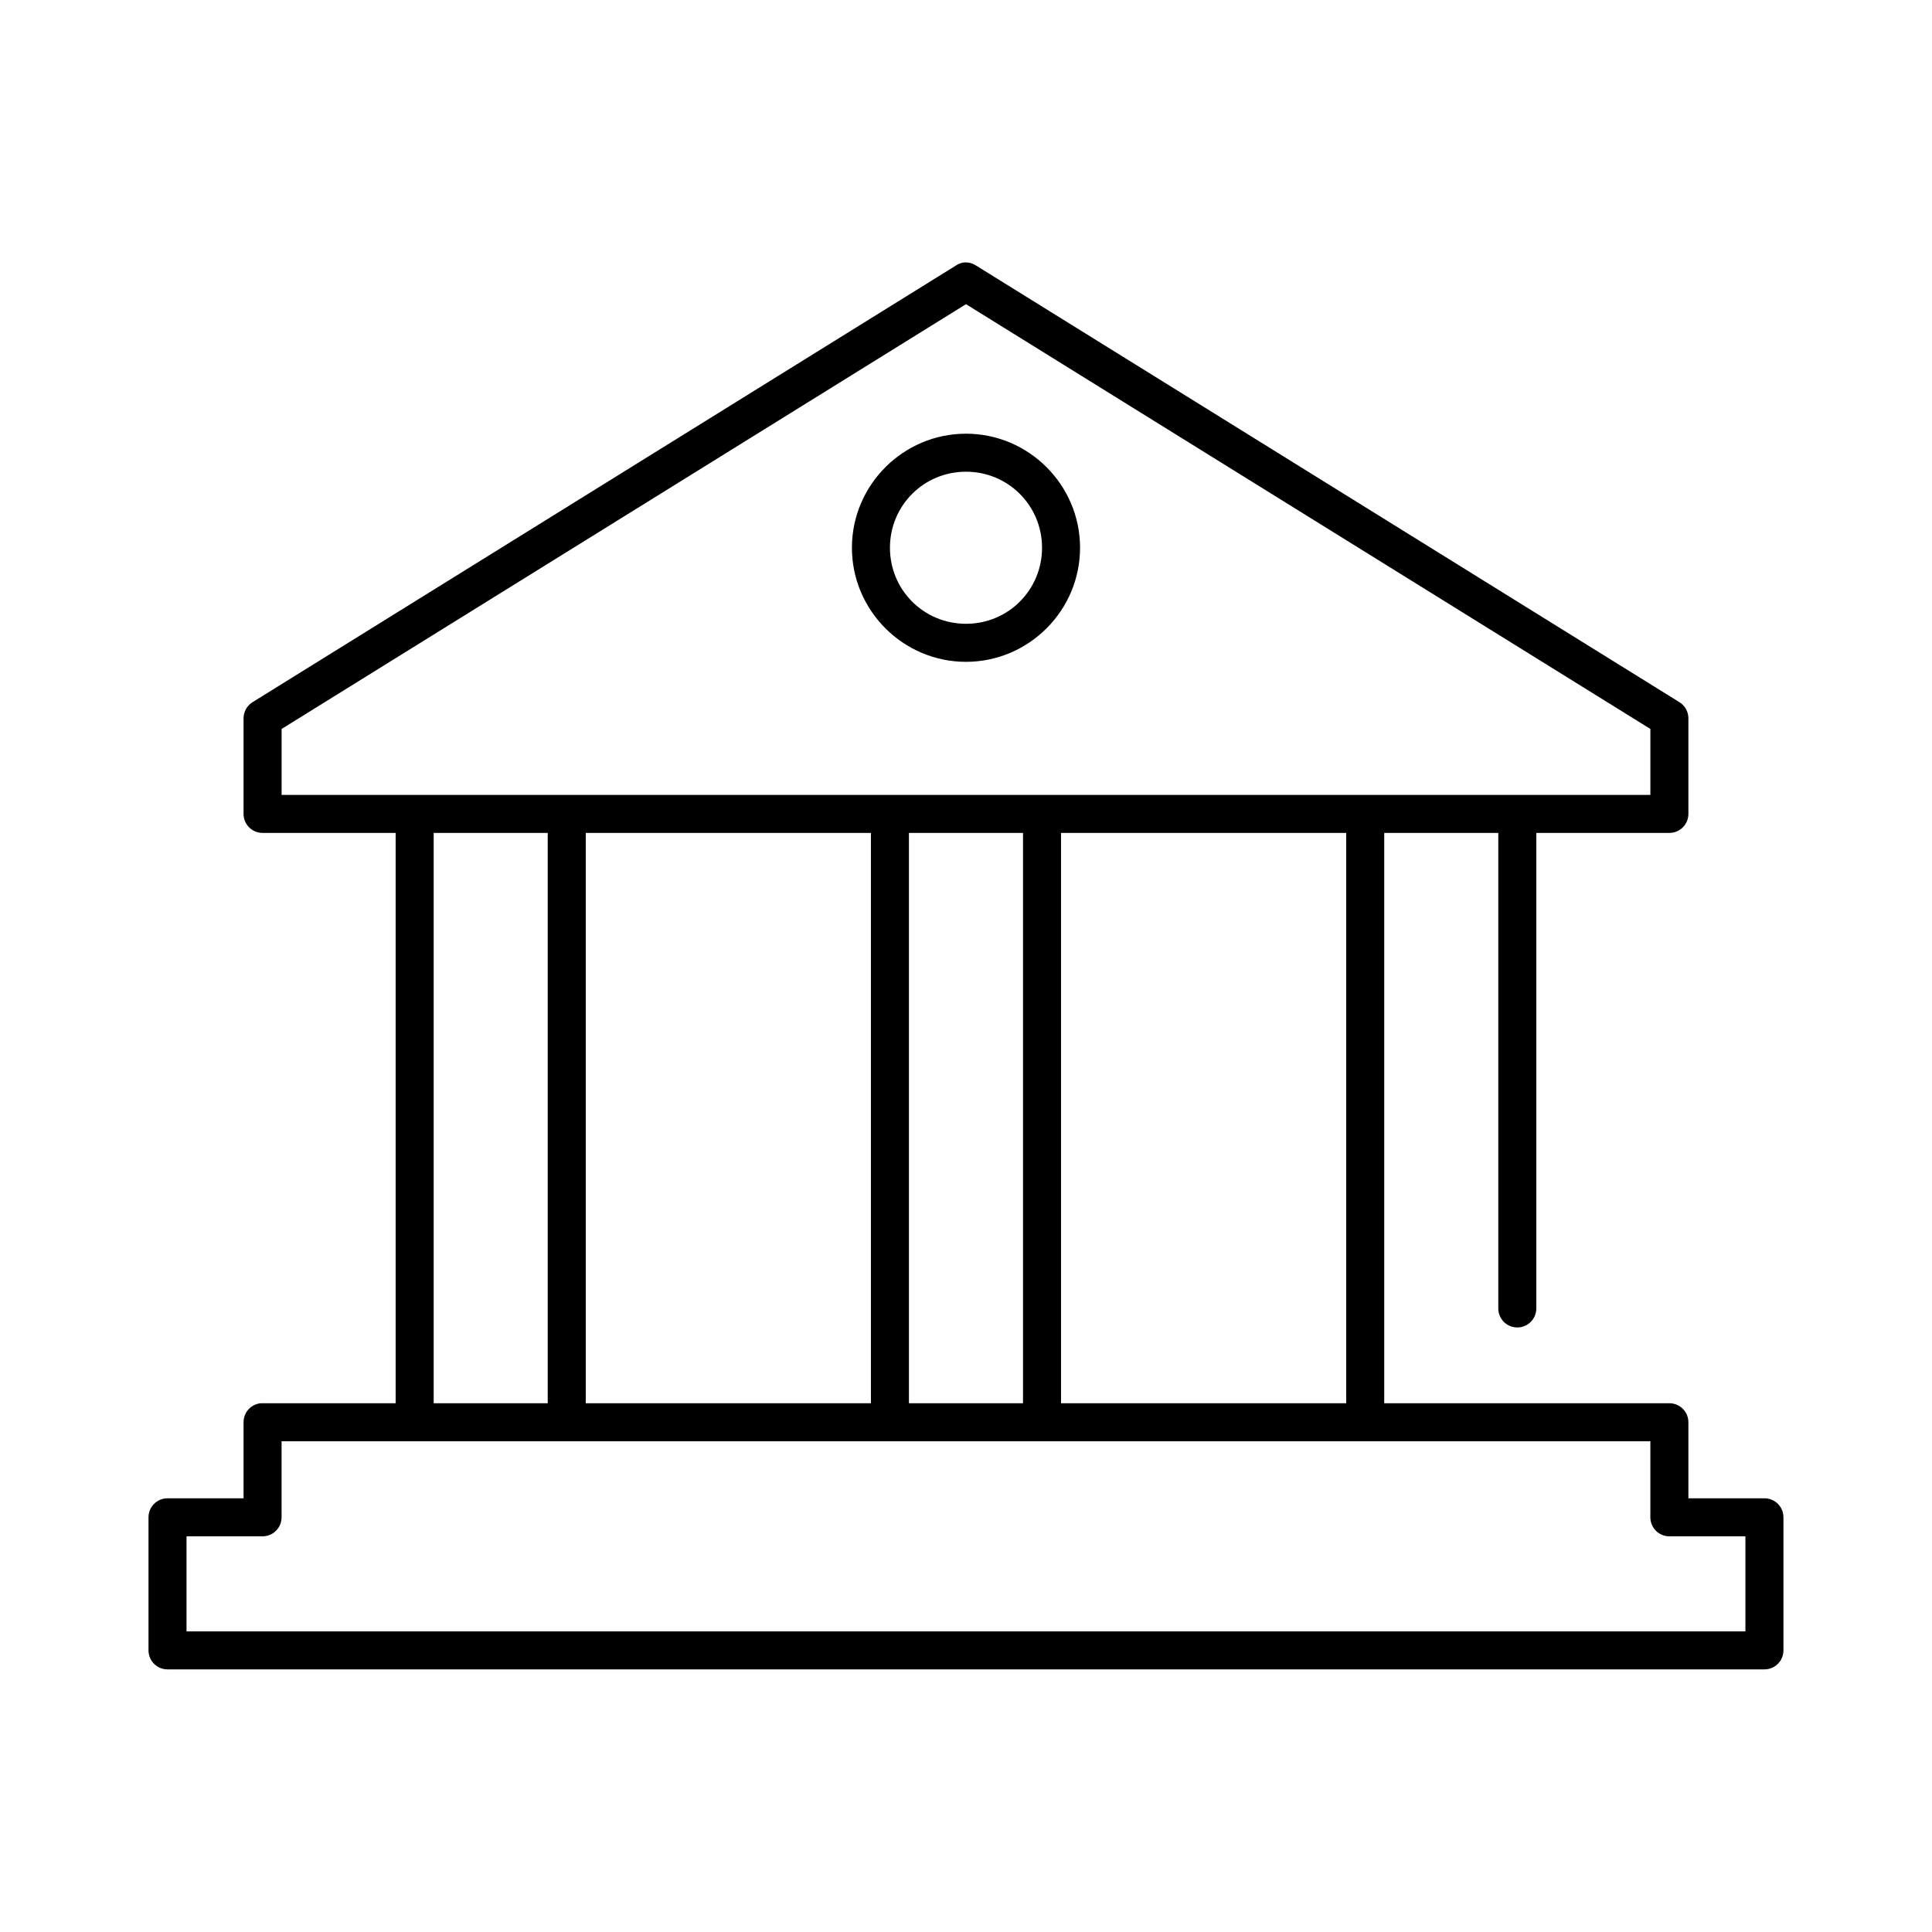
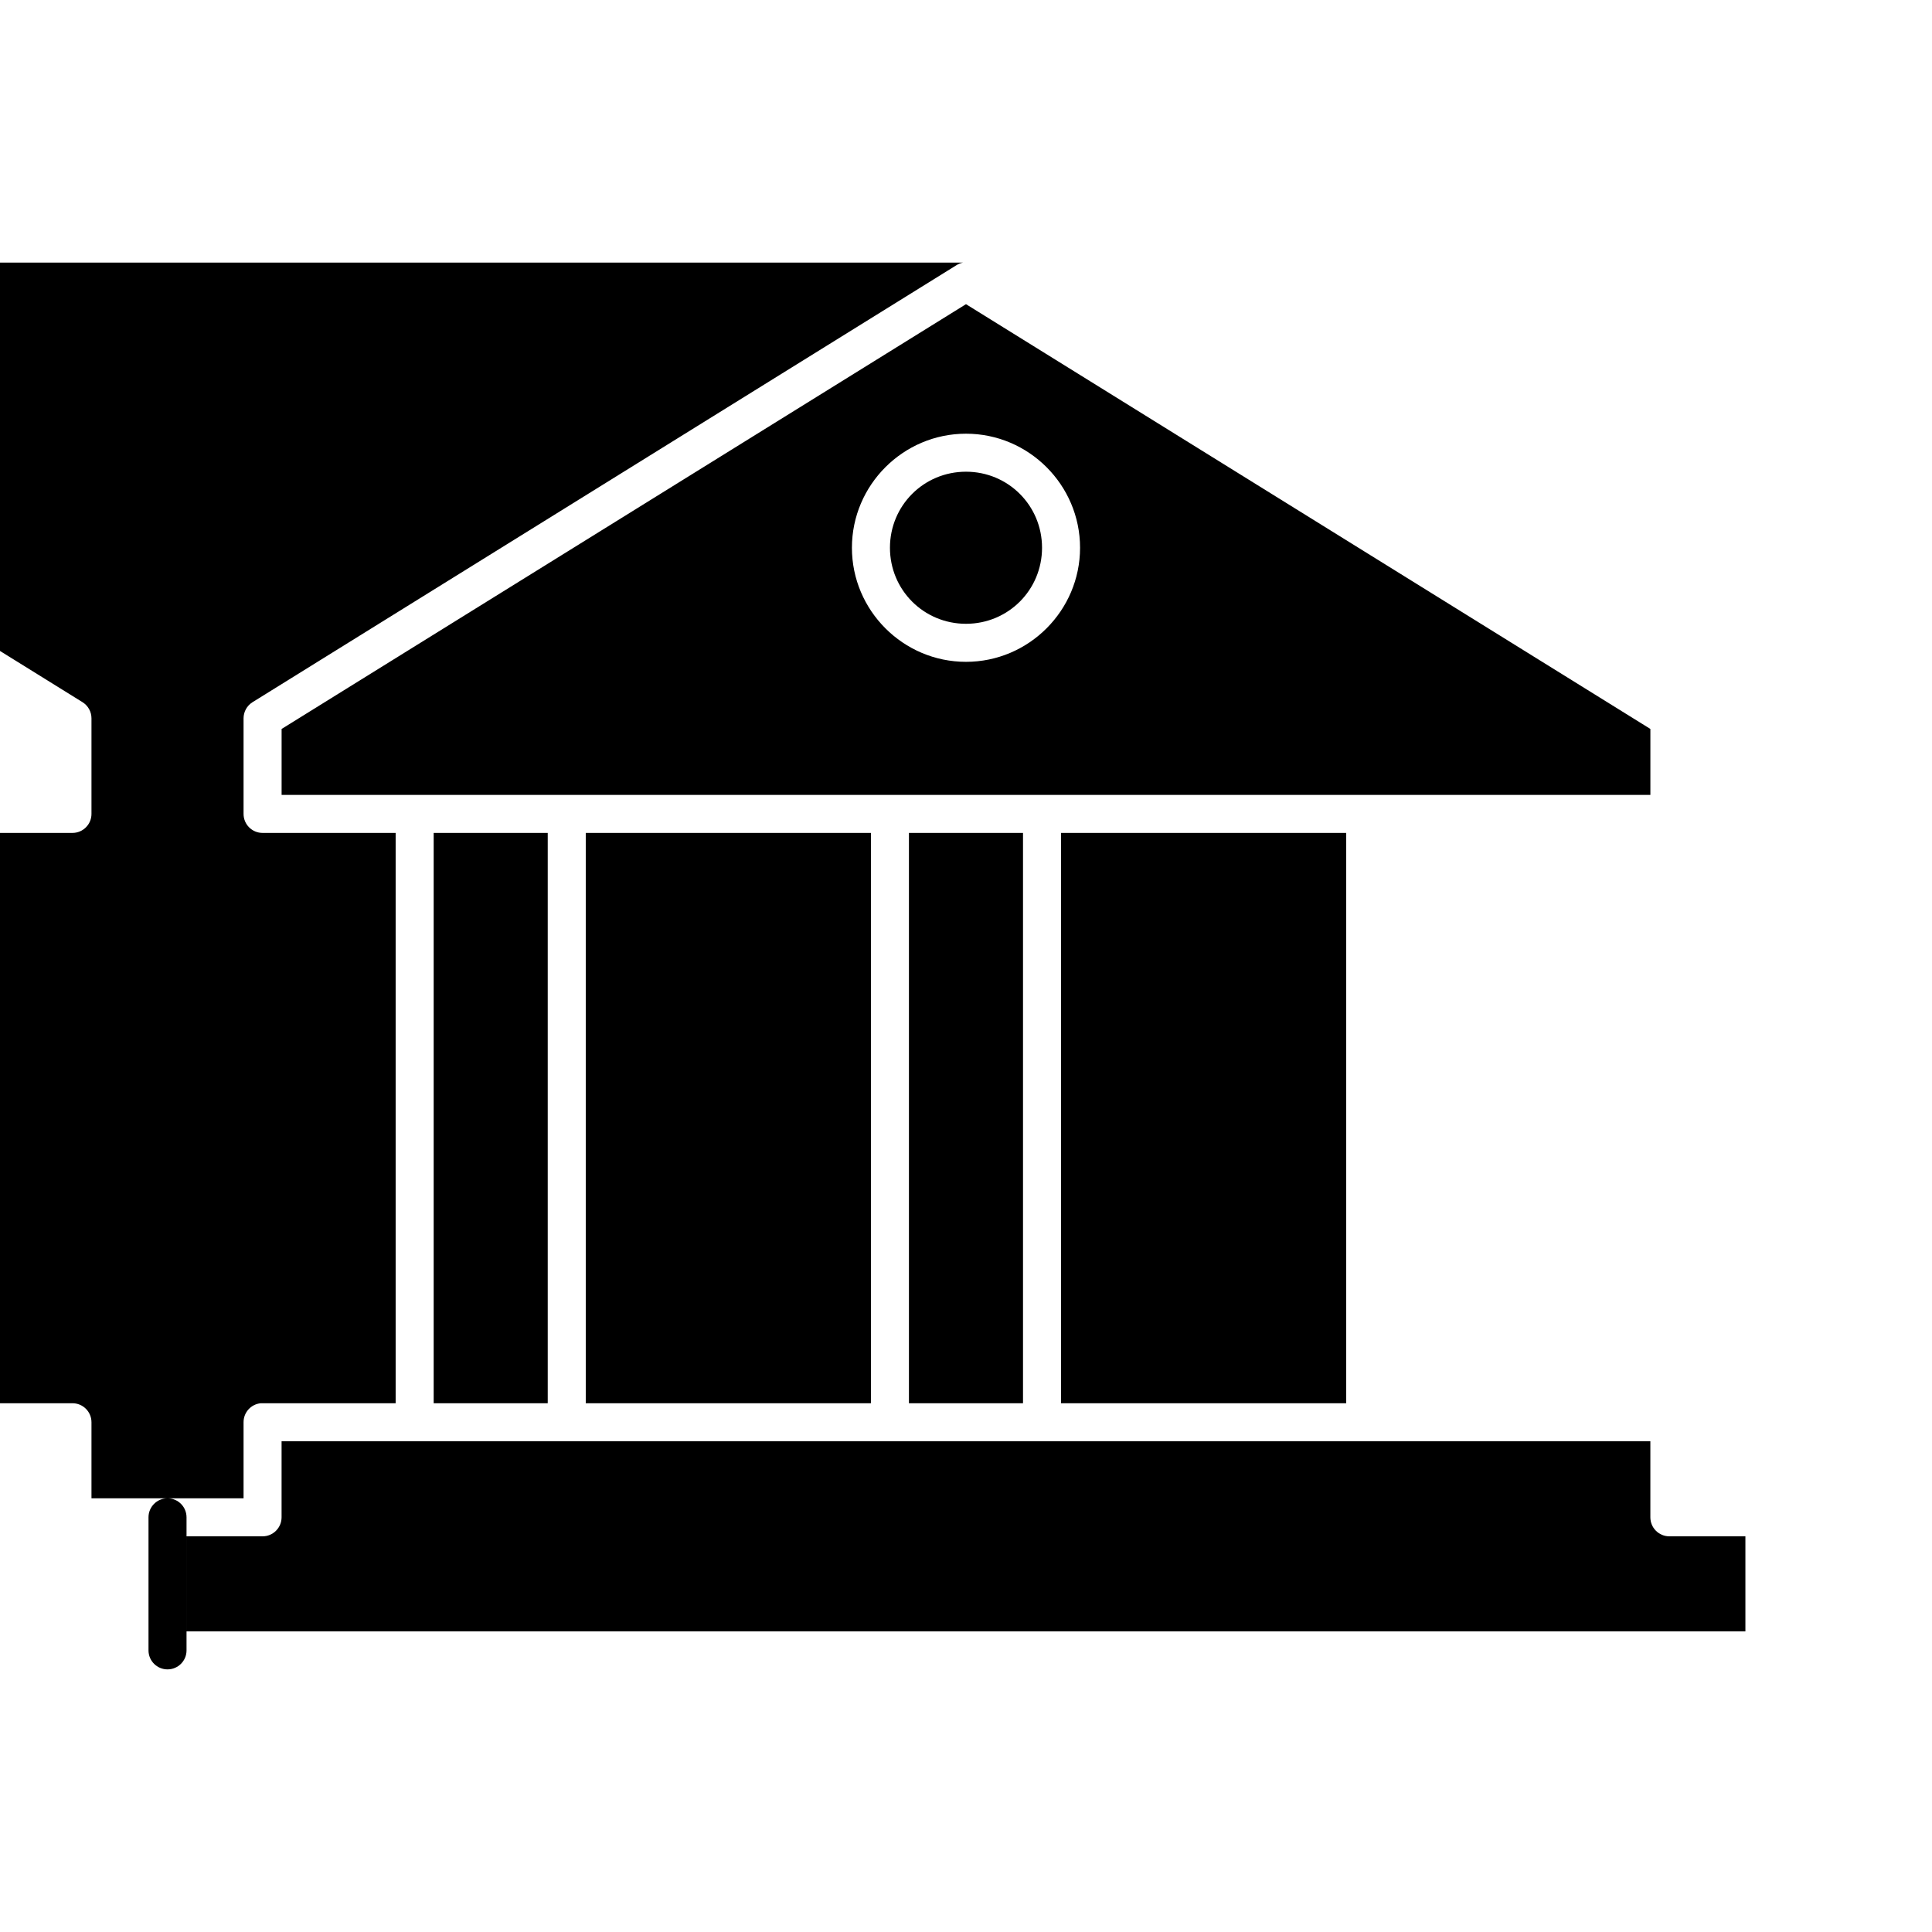
<svg xmlns="http://www.w3.org/2000/svg" fill="#000000" width="800px" height="800px" version="1.1" viewBox="144 144 512 512">
-   <path d="m399.21 213.59c-0.676 0.129-1.32 0.398-1.891 0.785l-186.41 115.72c-1.465 0.918-2.356 2.523-2.363 4.254v25.348c0 2.781 2.254 5.035 5.039 5.035h35.266v151.14h-35.266c-0.16-0.008-0.316-0.008-0.473 0-2.598 0.246-4.578 2.43-4.566 5.039v20.152h-20.152c-2.781 0-5.039 2.254-5.039 5.035v35.27c0 2.781 2.258 5.035 5.039 5.035h423.2c2.785 0 5.039-2.254 5.039-5.035v-35.27c0-2.781-2.254-5.035-5.039-5.035h-20.152v-20.152c0-2.785-2.254-5.039-5.039-5.039h-75.57v-151.14h30.23v125.95c-0.02 1.348 0.504 2.648 1.449 3.609 0.945 0.961 2.238 1.5 3.586 1.5 1.352 0 2.644-0.539 3.59-1.5 0.945-0.961 1.469-2.262 1.449-3.609v-125.95h35.266c2.785 0 5.039-2.254 5.039-5.035v-25.348c-0.004-1.73-0.898-3.336-2.359-4.254l-186.41-115.72c-1.023-0.672-2.254-0.953-3.465-0.785zm0.789 11.02 181.37 112.57v17.477h-362.74v-17.477zm0 34.324c-16.637 0-30.23 13.59-30.23 30.227 0 16.637 13.594 30.23 30.23 30.23 16.633 0 30.227-13.594 30.227-30.23 0-16.637-13.594-30.227-30.227-30.227zm0 10.074c11.188 0 20.152 8.965 20.152 20.152 0 11.191-8.965 20.152-20.152 20.152-11.191 0-20.152-8.961-20.152-20.152 0-11.188 8.961-20.152 20.152-20.152zm-141.07 95.723h30.227v151.14h-30.227zm40.305 0h75.57v151.14h-75.57zm85.645 0h30.23v151.14h-30.23zm40.305 0h75.574v151.14h-75.574zm-206.56 161.22h362.74v20.152c0 2.785 2.254 5.039 5.035 5.039h20.152v25.191h-413.12v-25.191h20.152c2.781 0 5.035-2.254 5.039-5.039z" />
+   <path d="m399.21 213.59c-0.676 0.129-1.32 0.398-1.891 0.785l-186.41 115.72c-1.465 0.918-2.356 2.523-2.363 4.254v25.348c0 2.781 2.254 5.035 5.039 5.035h35.266v151.14h-35.266c-0.16-0.008-0.316-0.008-0.473 0-2.598 0.246-4.578 2.43-4.566 5.039v20.152h-20.152c-2.781 0-5.039 2.254-5.039 5.035v35.27c0 2.781 2.258 5.035 5.039 5.035c2.785 0 5.039-2.254 5.039-5.035v-35.27c0-2.781-2.254-5.035-5.039-5.035h-20.152v-20.152c0-2.785-2.254-5.039-5.039-5.039h-75.57v-151.14h30.23v125.95c-0.02 1.348 0.504 2.648 1.449 3.609 0.945 0.961 2.238 1.5 3.586 1.5 1.352 0 2.644-0.539 3.59-1.5 0.945-0.961 1.469-2.262 1.449-3.609v-125.95h35.266c2.785 0 5.039-2.254 5.039-5.035v-25.348c-0.004-1.73-0.898-3.336-2.359-4.254l-186.41-115.72c-1.023-0.672-2.254-0.953-3.465-0.785zm0.789 11.02 181.37 112.57v17.477h-362.74v-17.477zm0 34.324c-16.637 0-30.23 13.59-30.23 30.227 0 16.637 13.594 30.23 30.23 30.23 16.633 0 30.227-13.594 30.227-30.23 0-16.637-13.594-30.227-30.227-30.227zm0 10.074c11.188 0 20.152 8.965 20.152 20.152 0 11.191-8.965 20.152-20.152 20.152-11.191 0-20.152-8.961-20.152-20.152 0-11.188 8.961-20.152 20.152-20.152zm-141.07 95.723h30.227v151.14h-30.227zm40.305 0h75.57v151.14h-75.57zm85.645 0h30.23v151.14h-30.23zm40.305 0h75.574v151.14h-75.574zm-206.56 161.22h362.74v20.152c0 2.785 2.254 5.039 5.035 5.039h20.152v25.191h-413.12v-25.191h20.152c2.781 0 5.035-2.254 5.039-5.039z" />
</svg>